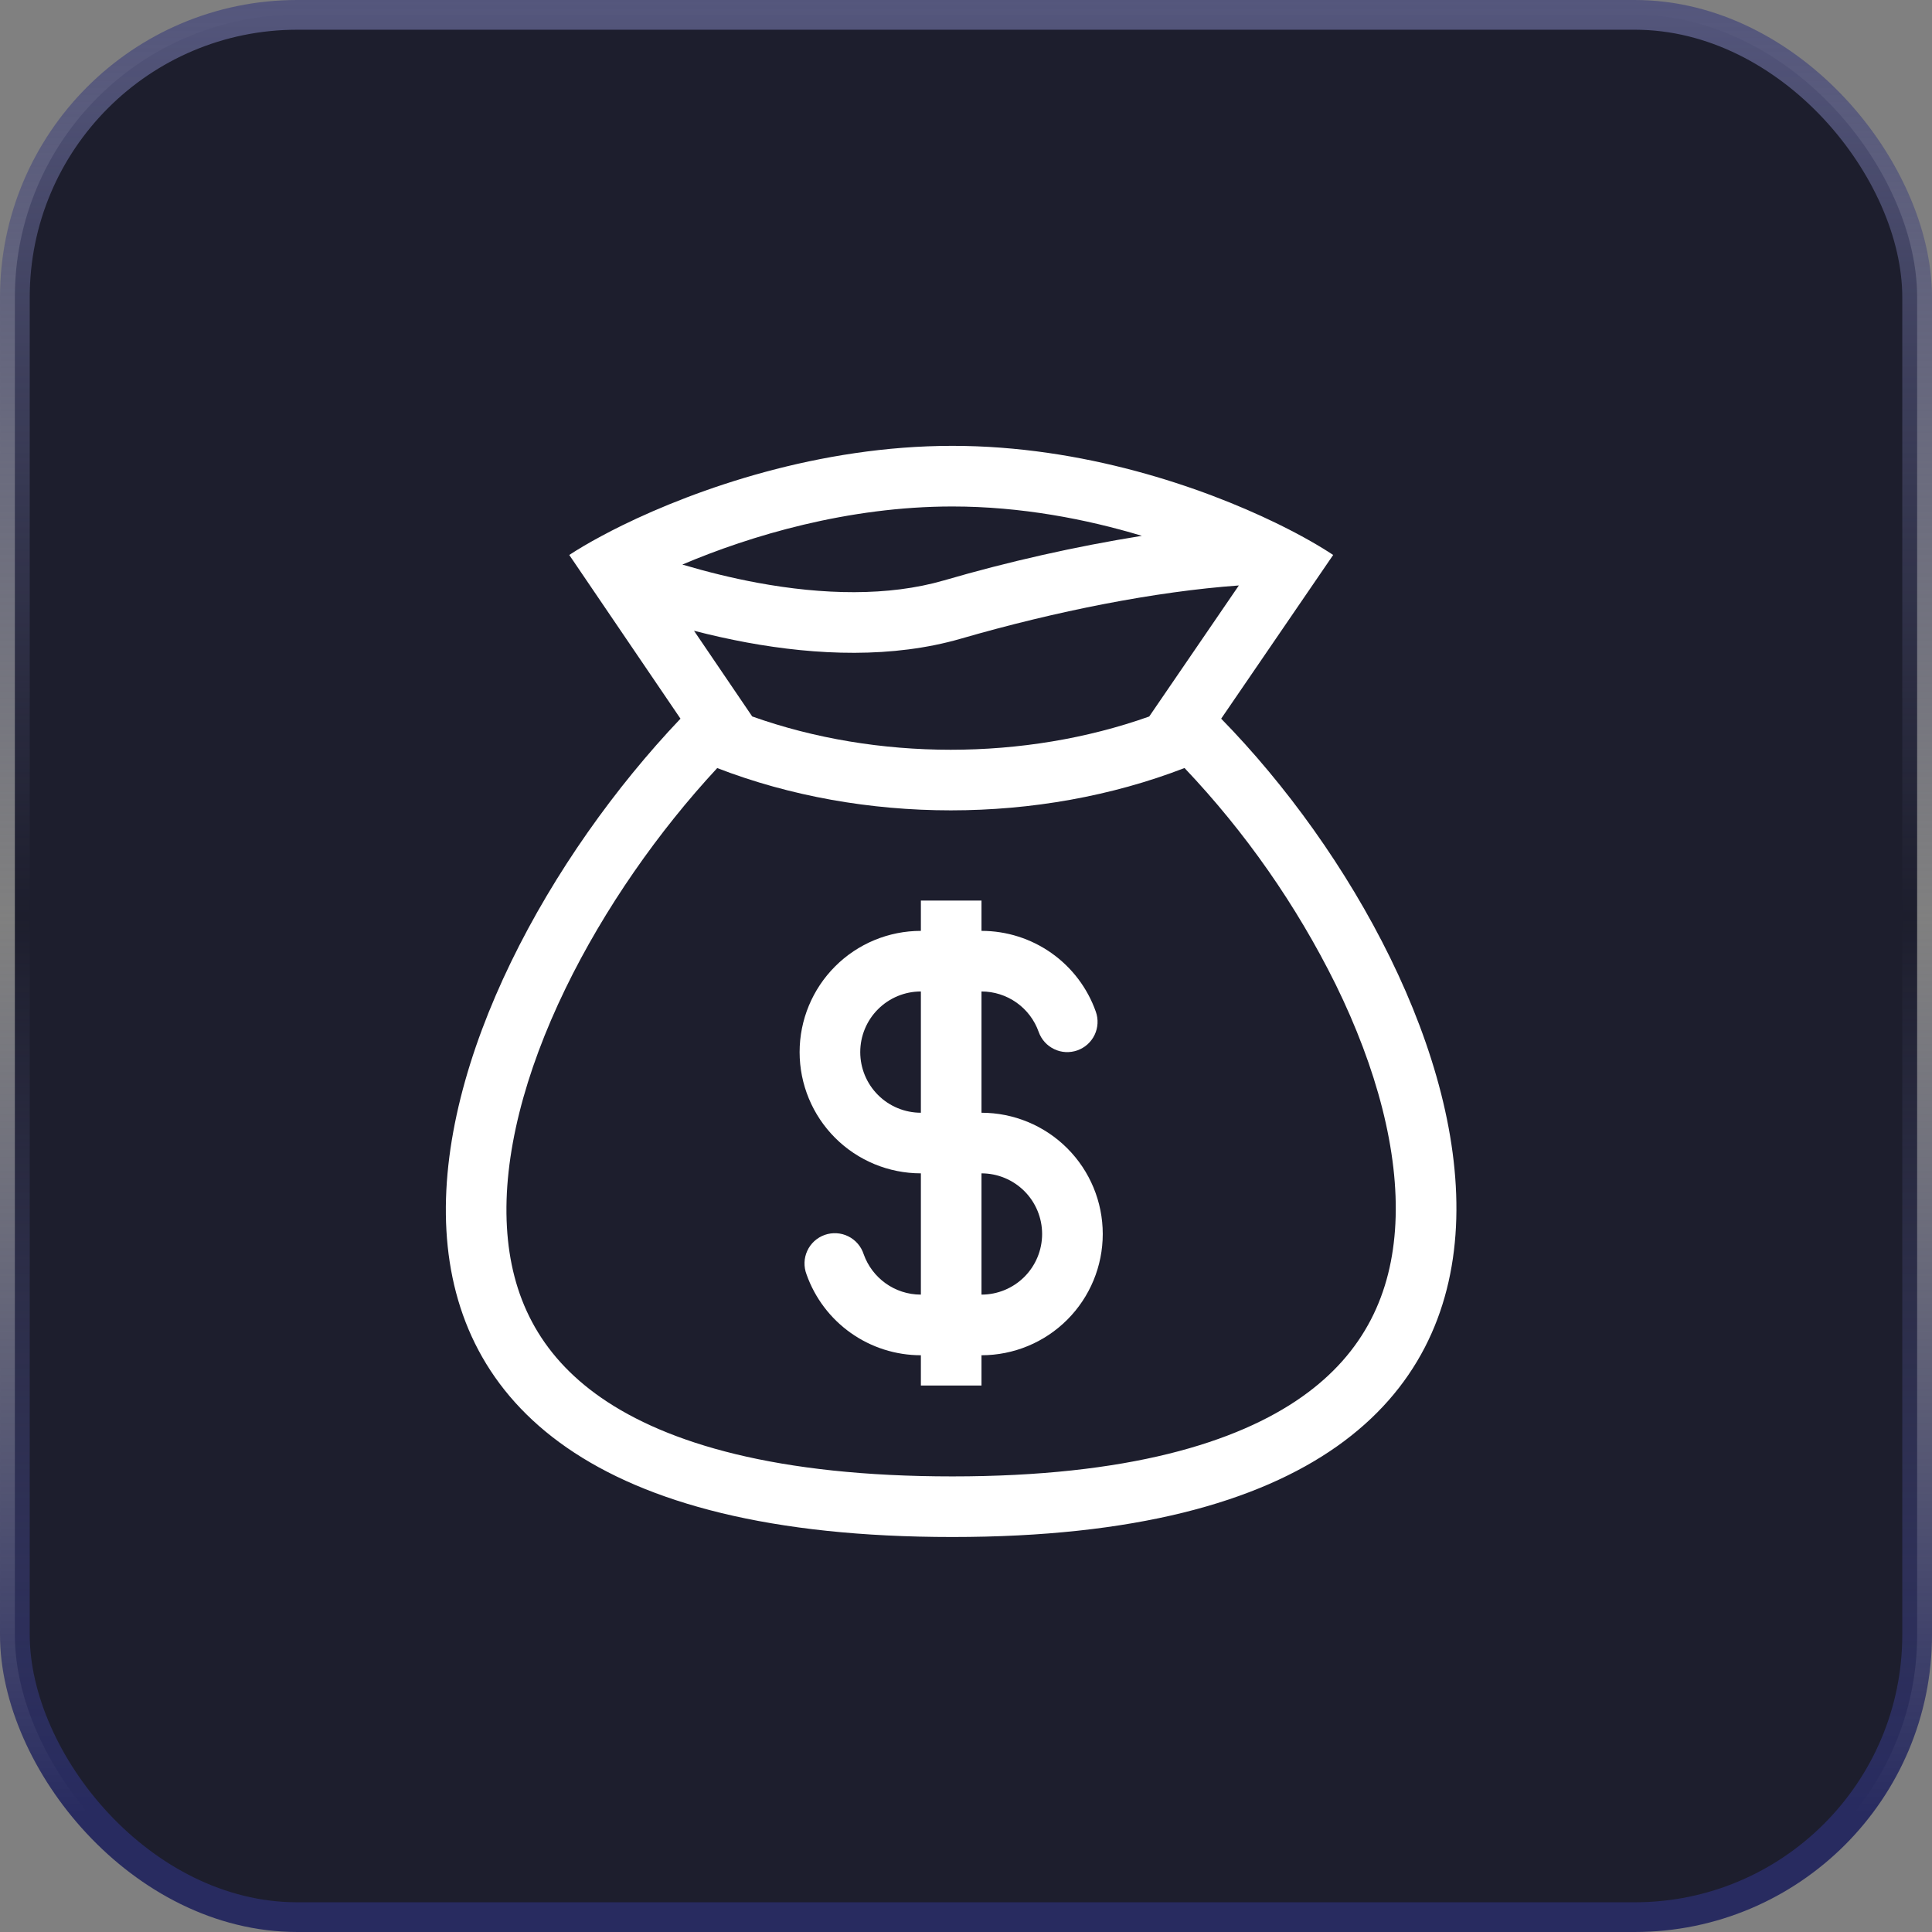
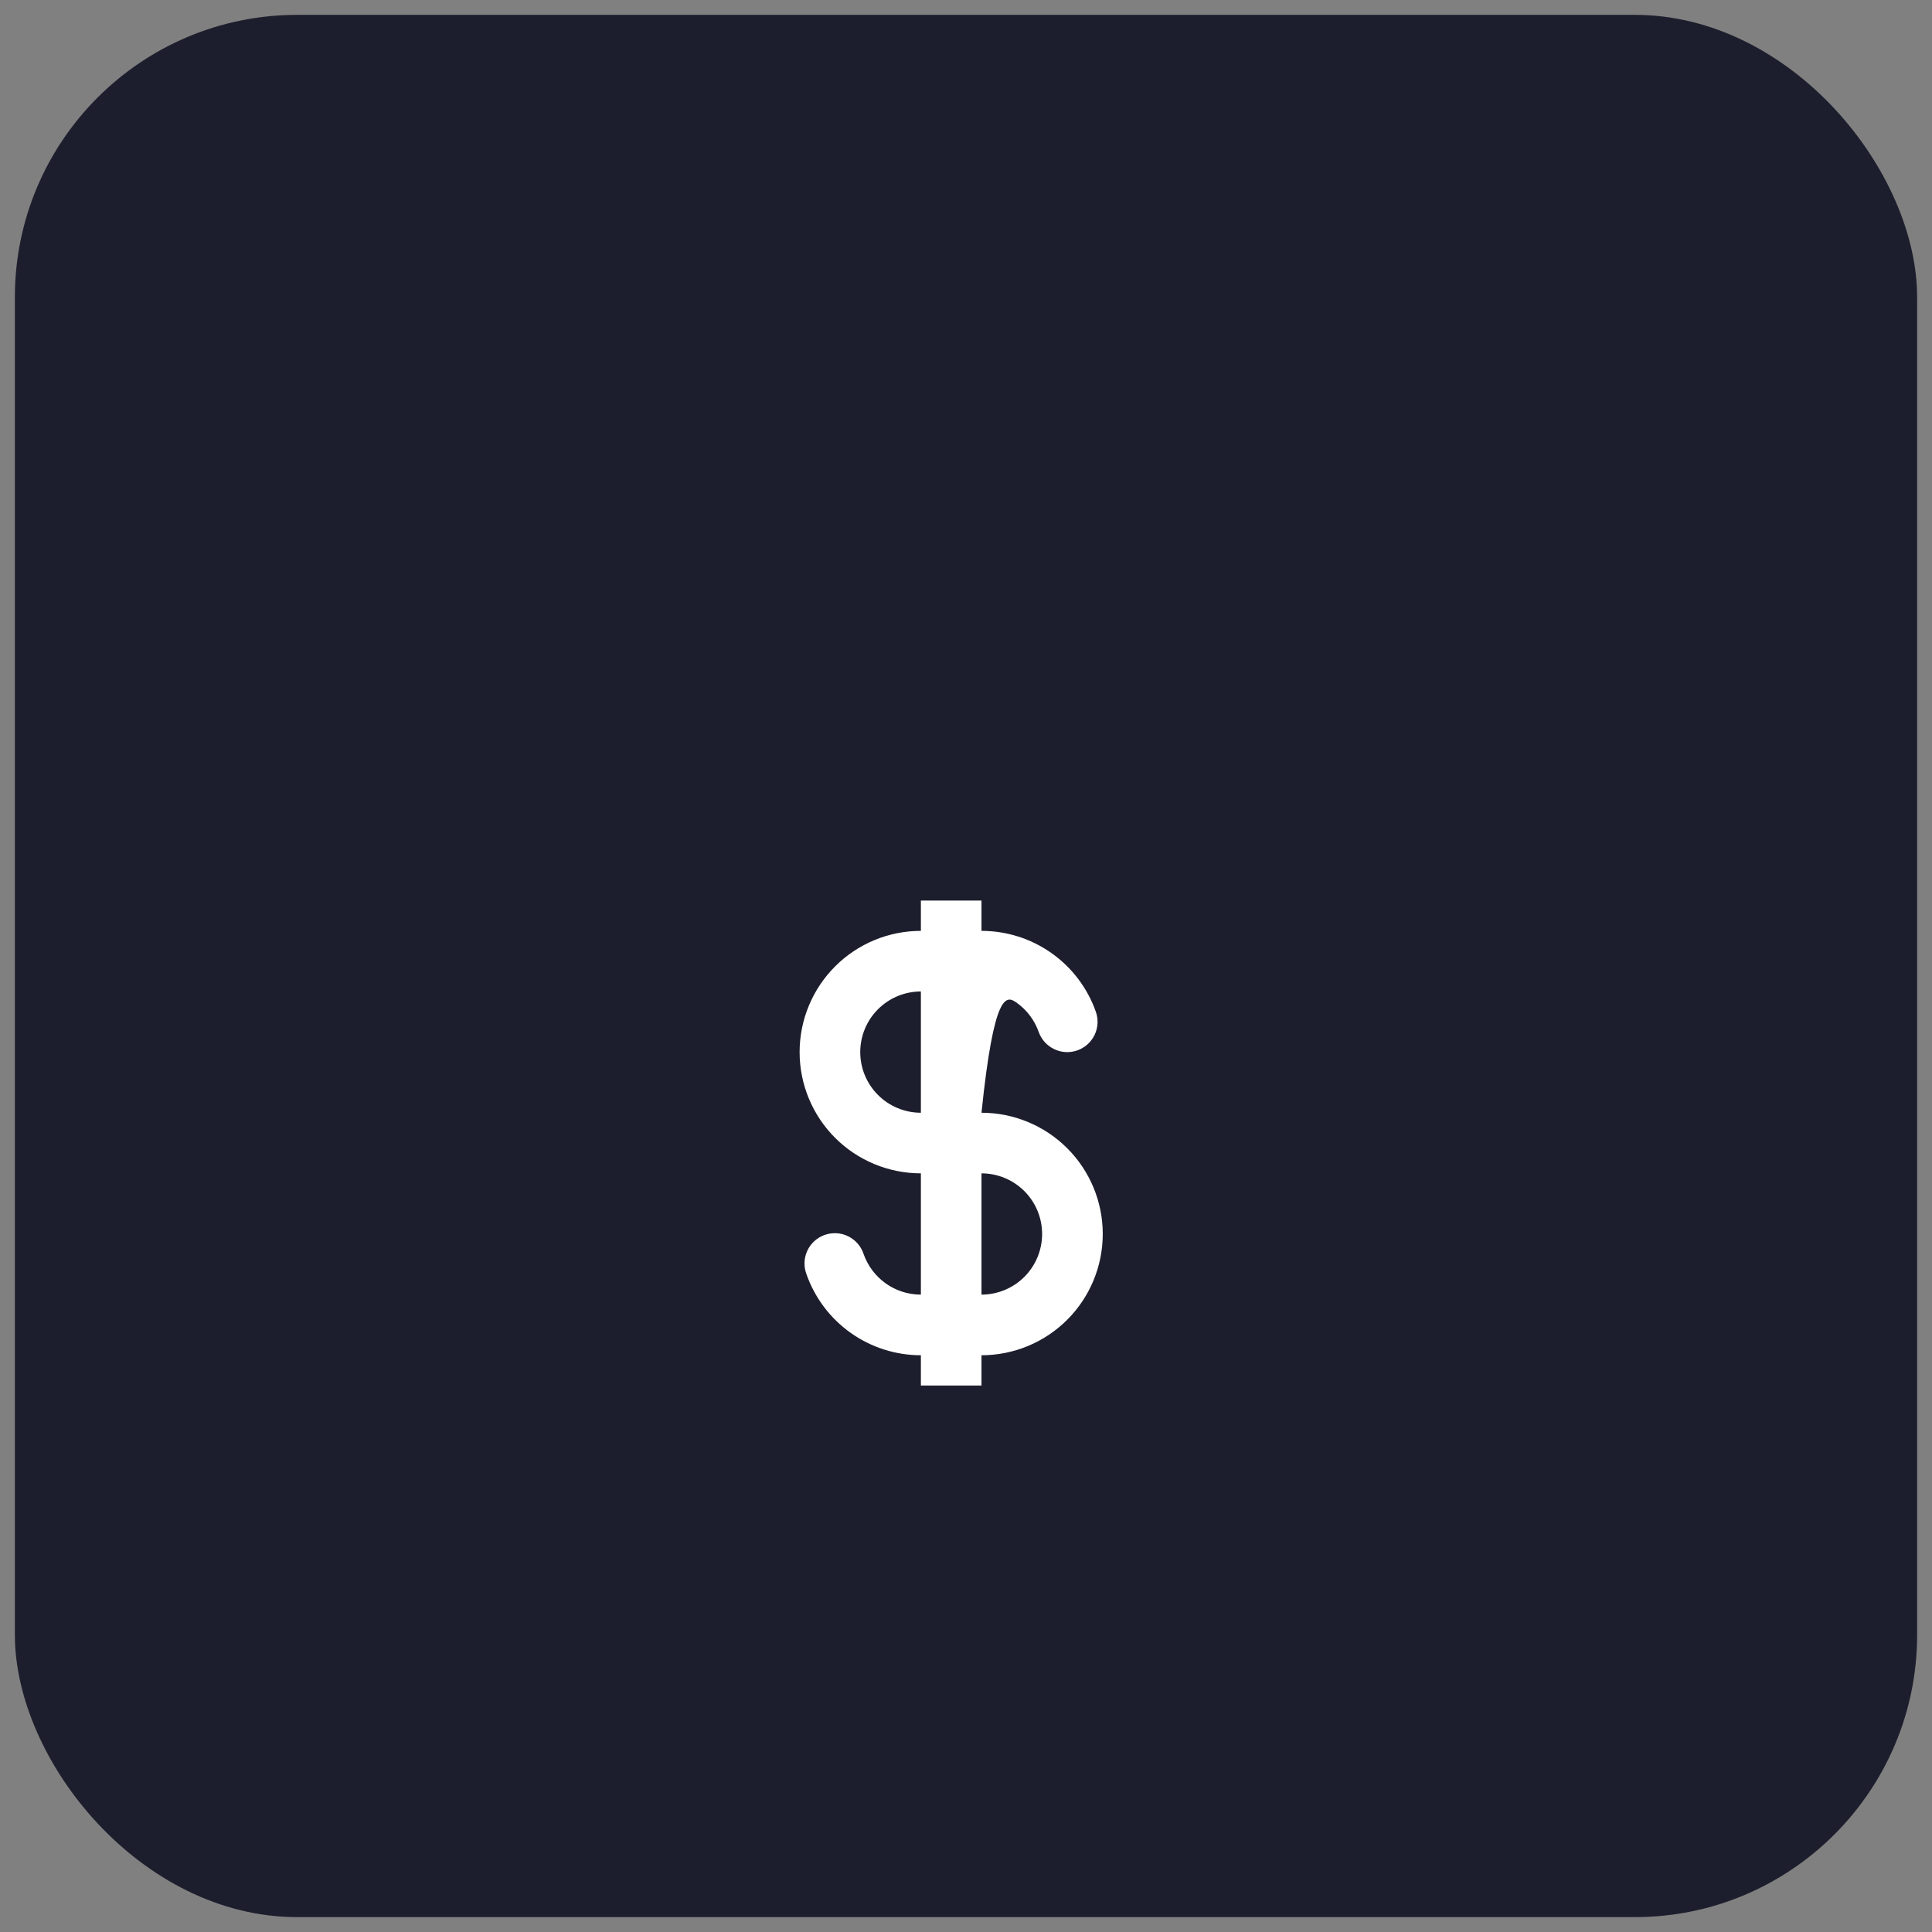
<svg xmlns="http://www.w3.org/2000/svg" width="65" height="65" viewBox="0 0 65 65" fill="none">
  <rect x="0" y="0" width="65" height="65" fill="#808080" stroke="none" />
  <rect x="0.5" y="0.5" width="64" height="64" rx="9.5" fill="#1D1E2D" />
-   <rect x="0.5" y="0.5" width="64" height="64" rx="9.5" stroke="url(#paint0_linear_305_1867)" />
-   <path fill-rule="evenodd" clip-rule="evenodd" d="M36.868 34.038C36.587 33.242 36.066 32.553 35.377 32.066C34.688 31.579 33.865 31.318 33.021 31.318V30.298H30.982V31.318C29.9 31.318 28.862 31.747 28.097 32.513C27.332 33.278 26.902 34.315 26.902 35.397C26.902 36.479 27.332 37.517 28.097 38.282C28.862 39.047 29.9 39.476 30.982 39.476V43.556C30.094 43.556 29.339 42.99 29.057 42.196C29.015 42.066 28.948 41.946 28.859 41.843C28.77 41.74 28.661 41.655 28.539 41.595C28.417 41.534 28.284 41.499 28.148 41.491C28.012 41.483 27.875 41.502 27.747 41.547C27.618 41.593 27.5 41.663 27.399 41.755C27.298 41.847 27.217 41.958 27.16 42.082C27.103 42.206 27.071 42.34 27.067 42.476C27.063 42.612 27.086 42.748 27.135 42.876C27.416 43.671 27.937 44.36 28.626 44.847C29.315 45.334 30.138 45.596 30.982 45.596V46.615H33.021V45.596C34.103 45.596 35.141 45.166 35.906 44.401C36.671 43.636 37.101 42.598 37.101 41.516C37.101 40.434 36.671 39.397 35.906 38.632C35.141 37.867 34.103 37.437 33.021 37.437V33.357C33.443 33.357 33.855 33.488 34.199 33.731C34.544 33.975 34.804 34.319 34.945 34.717C35.035 34.972 35.223 35.181 35.467 35.297C35.587 35.355 35.718 35.389 35.852 35.396C35.986 35.403 36.12 35.383 36.246 35.339C36.372 35.294 36.489 35.225 36.588 35.136C36.688 35.046 36.769 34.938 36.827 34.817C36.885 34.696 36.918 34.565 36.925 34.431C36.932 34.298 36.913 34.164 36.868 34.038ZM30.982 33.357C30.441 33.357 29.922 33.572 29.539 33.955C29.157 34.337 28.942 34.856 28.942 35.397C28.942 35.938 29.157 36.457 29.539 36.839C29.922 37.222 30.441 37.437 30.982 37.437V33.357ZM33.021 43.556C33.562 43.556 34.081 43.341 34.464 42.958C34.846 42.576 35.061 42.057 35.061 41.516C35.061 40.975 34.846 40.456 34.464 40.074C34.081 39.691 33.562 39.476 33.021 39.476V43.556Z" fill="white" />
-   <path fill-rule="evenodd" clip-rule="evenodd" d="M20.94 17.673C23.443 16.448 27.549 15 32.042 15C36.442 15 40.44 16.388 42.929 17.596L43.07 17.665C43.821 18.036 44.426 18.387 44.853 18.671L41.085 24.179C49.77 33.057 56.479 51.711 32.042 51.711C7.606 51.711 14.134 33.396 22.894 24.179L19.152 18.671C19.44 18.483 19.806 18.264 20.243 18.031C20.459 17.915 20.692 17.794 20.94 17.673ZM38.664 24.106L41.68 19.697C38.875 19.899 35.538 20.558 32.326 21.488C30.031 22.151 27.482 22.05 25.121 21.615C24.526 21.504 23.935 21.373 23.349 21.221L25.307 24.104C29.504 25.598 34.467 25.598 38.664 24.106ZM24.13 25.841C29.04 27.738 34.942 27.738 39.852 25.839C41.902 28 43.617 30.455 44.939 33.124C46.318 35.936 47.069 38.748 46.946 41.171C46.828 43.51 45.908 45.508 43.807 46.992C41.618 48.539 37.935 49.672 32.041 49.672C26.142 49.672 22.442 48.559 20.232 47.029C18.116 45.564 17.186 43.592 17.055 41.285C16.917 38.889 17.651 36.091 19.025 33.259C20.336 30.559 22.164 27.959 24.13 25.841ZM22.957 18.994C23.773 19.236 24.625 19.448 25.49 19.608C27.683 20.012 29.881 20.071 31.758 19.527C33.945 18.89 36.169 18.389 38.417 18.027C36.541 17.462 34.346 17.04 32.041 17.04C28.528 17.04 25.251 18.02 22.957 18.994Z" fill="white" />
+   <path fill-rule="evenodd" clip-rule="evenodd" d="M36.868 34.038C36.587 33.242 36.066 32.553 35.377 32.066C34.688 31.579 33.865 31.318 33.021 31.318V30.298H30.982V31.318C29.9 31.318 28.862 31.747 28.097 32.513C27.332 33.278 26.902 34.315 26.902 35.397C26.902 36.479 27.332 37.517 28.097 38.282C28.862 39.047 29.9 39.476 30.982 39.476V43.556C30.094 43.556 29.339 42.99 29.057 42.196C29.015 42.066 28.948 41.946 28.859 41.843C28.77 41.74 28.661 41.655 28.539 41.595C28.417 41.534 28.284 41.499 28.148 41.491C28.012 41.483 27.875 41.502 27.747 41.547C27.618 41.593 27.5 41.663 27.399 41.755C27.298 41.847 27.217 41.958 27.16 42.082C27.103 42.206 27.071 42.34 27.067 42.476C27.063 42.612 27.086 42.748 27.135 42.876C27.416 43.671 27.937 44.36 28.626 44.847C29.315 45.334 30.138 45.596 30.982 45.596V46.615H33.021V45.596C34.103 45.596 35.141 45.166 35.906 44.401C36.671 43.636 37.101 42.598 37.101 41.516C37.101 40.434 36.671 39.397 35.906 38.632C35.141 37.867 34.103 37.437 33.021 37.437C33.443 33.357 33.855 33.488 34.199 33.731C34.544 33.975 34.804 34.319 34.945 34.717C35.035 34.972 35.223 35.181 35.467 35.297C35.587 35.355 35.718 35.389 35.852 35.396C35.986 35.403 36.12 35.383 36.246 35.339C36.372 35.294 36.489 35.225 36.588 35.136C36.688 35.046 36.769 34.938 36.827 34.817C36.885 34.696 36.918 34.565 36.925 34.431C36.932 34.298 36.913 34.164 36.868 34.038ZM30.982 33.357C30.441 33.357 29.922 33.572 29.539 33.955C29.157 34.337 28.942 34.856 28.942 35.397C28.942 35.938 29.157 36.457 29.539 36.839C29.922 37.222 30.441 37.437 30.982 37.437V33.357ZM33.021 43.556C33.562 43.556 34.081 43.341 34.464 42.958C34.846 42.576 35.061 42.057 35.061 41.516C35.061 40.975 34.846 40.456 34.464 40.074C34.081 39.691 33.562 39.476 33.021 39.476V43.556Z" fill="white" />
  <defs>
    <linearGradient id="paint0_linear_305_1867" x1="32.5" y1="0" x2="32.5" y2="65" gradientUnits="userSpaceOnUse">
      <stop stop-color="#54567C" />
      <stop offset="0.474" stop-color="#54567C" stop-opacity="0" />
      <stop offset="0.938" stop-color="#282B60" />
    </linearGradient>
  </defs>
</svg>